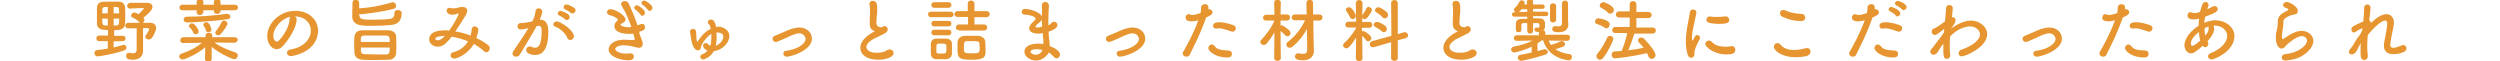
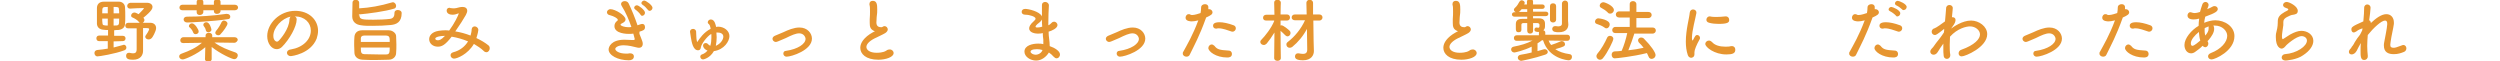
<svg xmlns="http://www.w3.org/2000/svg" version="1.1" id="レイヤー_1" x="0px" y="0px" viewBox="0 0 900 22" style="enable-background:new 0 0 900 22;" xml:space="preserve">
  <style type="text/css">
	.st0{fill:#E69530;}
</style>
  <g>
    <g>
      <path class="st0" d="M40.9,14.9v2.2c1.2-0.3,2.4-0.6,3.4-0.9c0.1,0,0.2-0.1,0.3-0.1c0.5,0,0.9,0.5,0.9,1c0,0.4-0.2,0.8-0.7,1    c-3.4,1.3-9.1,2.2-9.7,2.2c-0.7,0-1.1-0.6-1.1-1.2c0-0.5,0.3-1,1-1.1c1.3-0.1,2.6-0.3,3.8-0.5v-2.7l-3.2,0h0c-0.6,0-0.9-0.5-0.9-1    c0-0.5,0.3-1,1-1l3.2,0v-2c-0.6,0-1.2,0-1.7-0.1c-1.3-0.1-2.2-0.8-2.3-2.1c0-0.8,0-1.8,0-2.8c0-1,0-2,0-2.9c0-1.1,0.6-2.3,2.5-2.3    c0.9,0,1.8,0,2.7,0c0.9,0,1.8,0,2.7,0c1.2,0,2.1,0.8,2.2,1.9c0.1,1.2,0.1,2.3,0.1,3.4c0,1,0,1.9-0.1,2.8c-0.1,1.2-0.9,1.9-2.4,2.1    c-0.4,0-1,0-1.5,0.1v2l3.2,0h0c0.6,0,0.9,0.5,0.9,0.9c0,0.5-0.3,1-1,1L40.9,14.9z M38.8,2.5c-2,0-2,0-2,2.3h2V2.5z M38.8,6.7h-2    c0,0.6,0,1.2,0.1,1.7c0,0.7,0.5,0.8,1.9,0.8V6.7z M42.9,4.9c0-0.6,0-1.1-0.1-1.6c0-0.8-0.4-0.8-1.9-0.8v2.3H42.9z M40.9,6.7v2.5    c2,0,2,0,2-2.5H40.9z M49.2,10.2c-1,0-2.1,0-3.1,0h0c-0.7,0-1-0.5-1-1c0-0.5,0.4-1,1.1-1c1.3,0,2.7,0,4.1,0    c-0.1-0.1-0.1-0.1-0.2-0.2c-0.6-0.8-1.7-1.4-2.4-1.7c-0.4-0.2-0.5-0.4-0.5-0.7c0-0.5,0.5-1.1,1.2-1.1c0.4,0,1.1,0.4,1.5,0.6    c0.5-0.5,1.9-1.9,1.9-2.1c0-0.1,0-0.1-0.2-0.1c-1.4,0-3.2,0.1-4.8,0.2c0,0,0,0,0,0c-0.7,0-1-0.5-1-1c0-0.5,0.4-1,1.1-1.1    c1.4,0,2.9,0,4.4,0c0.5,0,1.1,0,1.6,0c1.3,0,2,0.7,2,1.5c0,0.5-0.2,1.4-3.3,3.9c0,0,0.1,0.1,0.1,0.1C51.9,6.7,52,7,52,7.2    c0,0.4-0.3,0.8-0.6,1c1,0,1.9,0,2.7,0c1.3,0,2.1,0.8,2.1,1.9c0,1.2-1.4,3.5-1.5,3.5c-0.3,0.4-0.8,0.6-1.2,0.6    c-0.6,0-1.2-0.4-1.2-0.9c0-0.2,0-0.4,0.2-0.6c0.2-0.2,1.2-1.8,1.2-2.2c0-0.4-0.4-0.4-2.2-0.4v4.7l0,3.5c0,0,0,0,0,0    c0,1.4-0.8,3.2-3.6,3.2c-1.4,0-2.5-0.2-2.5-1.4c0-0.6,0.3-1.1,1-1.1c0.1,0,0.2,0,0.2,0c0.4,0.1,0.9,0.2,1.3,0.2    c0.8,0,1.3-0.3,1.3-1.5V10.2z" />
      <path class="st0" d="M79.4,3.7v0.2c0,0.7-0.6,1.1-1.3,1.1C77.5,5,77,4.7,77,4V3.7h-3.8v0.6c0,0.7-0.6,1.1-1.3,1.1    c-0.6,0-1.1-0.3-1.1-1V3.7l-5.1,0c-0.8,0-1.1-0.5-1.1-1c0-0.5,0.4-1,1.1-1l5.1,0v-1c0-0.7,0.6-1,1.2-1c0.6,0,1.2,0.3,1.2,1v1H77    v-1c0-0.7,0.6-1,1.2-1c0.6,0,1.2,0.3,1.2,1v1l5.1,0c0.8,0,1.2,0.5,1.2,1c0,0.5-0.4,1-1.2,1L79.4,3.7z M84.3,15.4l-7.1-0.1    c2.5,1.8,4.8,2.6,7.6,3.6c0.5,0.2,0.8,0.6,0.8,1c0,0.7-0.5,1.4-1.3,1.4c-0.7,0-5-1.9-8.1-4.4l0,4.4v0c0,0.6-0.6,0.9-1.2,0.9    c-0.6,0-1.2-0.3-1.2-0.9v0l0.1-4.3c-3,2.6-7.4,4.4-8.1,4.4c-0.8,0-1.3-0.5-1.3-1.1c0-0.4,0.3-0.8,0.9-1c3-1.1,5-2,7.3-3.9    l-6.8,0.1h0c-0.7,0-1-0.5-1-1c0-0.5,0.4-1.1,1.1-1.1h8v-0.5c0-0.8,0.6-1.1,1.2-1.1c0.6,0,1.2,0.3,1.2,1c0,0,0,0,0,0.1v0.5h8.1    c0.7,0,1.1,0.5,1.1,1C85.4,14.8,85.1,15.4,84.3,15.4L84.3,15.4z M67.4,8.1c-0.8,0-1.3-0.5-1.3-1.1c0-0.5,0.4-1,1.2-1    c4.3,0,9.3-0.3,14.1-1c0.1,0,0.2,0,0.3,0c0.8,0,1.2,0.5,1.2,1c0,0.5-0.3,0.9-0.9,0.9C76.9,7.7,68,8.1,67.4,8.1z M70.4,12.3    c-0.4,0-0.7-0.2-0.9-0.7c-0.2-0.6-0.7-1.3-1.2-1.7C68.1,9.8,68,9.6,68,9.4c0-0.5,0.5-1,1.1-1c1.1,0,2.4,2.3,2.4,2.8    C71.6,11.9,71,12.3,70.4,12.3z M75,11.6c-0.4,0-0.8-0.2-0.9-0.7c-0.1-0.6-0.4-1.1-0.8-1.6c-0.1-0.2-0.1-0.3-0.1-0.4    c0-0.5,0.5-0.9,1.1-0.9c1.2,0,1.8,2.3,1.8,2.6C76.2,11.2,75.6,11.6,75,11.6z M78.6,12.7c-0.6,0-1.1-0.4-1.1-0.9    c0-0.2,0.1-0.4,0.3-0.7c0.8-0.9,1.6-2.3,2-3.2c0.2-0.3,0.5-0.5,0.8-0.5c0.6,0,1.3,0.5,1.3,1.1c0,0.7-1.6,2.9-2.5,3.8    C79.2,12.6,78.9,12.7,78.6,12.7z" />
      <path class="st0" d="M111.9,11c0-2.8-2.2-5.1-5.8-5.1c0,0,0,0,0,0c0.4,0.2,0.7,0.5,0.7,1c0,0,0,0.1,0,0.1c0,2.6-2.6,7.2-5.3,9.9    c-0.6,0.6-1.3,0.8-1.9,0.8c-1.8,0-3.4-2-3.4-4.7c0-4.5,4.4-9.1,10.1-9.1c5,0,8.2,3.3,8.2,7.2c0,0.9-0.2,1.9-0.5,2.8    c-2.2,5.5-9,6.3-9.3,6.3c-0.9,0-1.4-0.6-1.4-1.2c0-0.5,0.4-1.1,1.4-1.2C109,17.1,111.9,14.3,111.9,11z M104.6,6    c-3.1,0.6-6.2,3.9-6.2,6.9c0,1.9,1.2,2.1,1.3,2.1c0.2,0,0.3-0.1,0.5-0.2c0.8-0.7,3.9-4.4,4-7.7C104.2,6.6,104.4,6.2,104.6,6z" />
      <path class="st0" d="M129.4,5.5C129.4,5.5,129.4,5.6,129.4,5.5c0,1.5,1,1.6,5,1.6c2.1,0,4.4-0.1,6-0.3c1.4-0.2,1.6-1.2,1.6-2.1    c0-0.8,0.6-1.1,1.2-1.1c0.7,0,1.4,0.4,1.4,1.1c0,3.3-1.9,4.1-3.9,4.3c-1.9,0.2-4.3,0.3-6.6,0.3c-1.6,0-3,0-4.1-0.2    c-1.9-0.2-3.2-1.3-3.2-3.2c0,0,0,0,0,0c0-1.5,0.1-3.6,0.1-4.9c0-0.8,0.6-1.1,1.2-1.1c0.6,0,1.2,0.4,1.2,1.1c0,0,0,0,0,0    c0,0.7,0,1.3,0,2c3.7-0.2,7.7-0.9,11.7-2.1c0.2,0,0.3-0.1,0.4-0.1c0.7,0,1.2,0.7,1.2,1.3c0,0.4-0.2,0.9-0.7,1    c-3.2,1-9.2,1.8-12.7,2.1V5.5z M139.9,21.5c-1.3,0-2.8,0.1-4.4,0.1c-1.8,0-3.6,0-5-0.1c-1.8-0.1-2.8-1.1-2.9-2.4    c0-0.9-0.1-1.9-0.1-2.9c0-1.1,0-2.1,0.1-3c0.1-1.1,0.8-2.3,2.8-2.3c1.1,0,2.6,0,4.1,0c1.8,0,3.8,0,5.4,0c1.5,0,2.7,1.1,2.7,2.1    c0,0.9,0.1,2,0.1,3c0,1.1,0,2.1-0.1,3.1C142.6,20.3,141.6,21.5,139.9,21.5z M129.9,17c0,2,0.1,2.4,1.3,2.5c1.3,0,3.3,0.1,5.1,0.1    c1,0,1.9,0,2.7,0c1.2,0,1.3-0.6,1.3-2.5H129.9z M140.3,15.1c0-1.6,0-2.2-1.3-2.3c-1.3,0-3.2,0-5,0c-1.1,0-2.1,0-2.9,0    c-0.8,0-1.2,0.4-1.2,1c0,0.4,0,0.8,0,1.3H140.3z" />
      <path class="st0" d="M163.5,21.1c-0.8,0-1.3-0.6-1.3-1.2c0-0.5,0.3-0.9,1-1.1c2.4-0.6,4.2-2.1,5.3-3.9c-1.9-0.8-4-1.4-5.9-1.7    c-2.4,3.1-3.6,3.6-5,3.6c-1.8,0-3.1-1.2-3.1-2.7c0-1.2,0.9-2.6,3.4-3c0.7-0.1,1.5-0.2,2.3-0.2c0.5,0,1,0,1.5,0.1    c1.8-2.4,3.4-5.6,3.4-6.1c0-0.1,0-0.1-0.1-0.1c-0.1,0-0.1,0-0.2,0.1c-0.5,0.2-1.2,0.4-1.9,0.4c-1,0-2.1-0.4-2.1-1.5    c0-0.5,0.3-1,1-1c0.1,0,0.2,0,0.3,0.1c0.2,0,0.6,0.1,1,0.1c0.4,0,0.8,0,1.2-0.1c0.7-0.2,1.5-0.4,2.2-0.4c0.8,0,1.7,0.3,1.7,1.4    c0,0.4-0.2,0.9-0.5,1.5c-0.8,1.4-2.3,3.8-3.8,5.9c1.9,0.3,3.7,0.8,5.5,1.5c0.2-0.8,0.4-1.5,0.4-2.3c0.1-0.7,0.6-1,1.1-1    c0.6,0,1.3,0.5,1.3,1.3c0,0.2-0.2,1.4-0.7,2.9c1.7,0.8,3.2,1.7,4.3,2.6c0.4,0.3,0.5,0.7,0.5,1.1c0,0.7-0.5,1.4-1.2,1.4    c-0.3,0-0.6-0.1-0.9-0.4c-1-1-2.3-1.8-3.6-2.6C168.4,19.6,164.5,21.1,163.5,21.1z M156.7,13.9c0,0.3,0.3,0.6,0.9,0.6    c0.4,0,1.1,0,2.6-1.6C156.8,13,156.7,13.8,156.7,13.9z" />
-       <path class="st0" d="M190.3,10.1c-1.1,0.3-2.2,0.5-2.8,0.5c-0.8,0-1.2-0.5-1.2-1.1c0-0.6,0.4-1.2,1.2-1.2c0.4,0,1.5,0,4.1-0.6    c0.7-1.3,1-2,1.2-3.8c0.1-0.6,0.6-0.9,1.1-0.9c0.6,0,1.3,0.4,1.3,1.1c0,0.3-0.1,1.3-0.9,3c0.1,0,0.1,0,0.2,0    c2.8,0,2.9,3.1,2.9,4.2c0,2.2-0.1,8.5-4.7,8.5c-1.4,0-3.3-0.6-3.3-1.8c0-0.7,0.6-1.3,1.3-1.3c0.2,0,0.3,0,0.5,0.1    c0.5,0.2,1,0.4,1.4,0.4c1.6,0,2.4-1.8,2.4-6.1c0-1-0.2-1.8-1-1.8c-0.1,0-0.3,0-0.4,0c-0.1,0-0.2,0.1-0.4,0.1    c-1.9,3.5-4.5,7.6-6.1,10.3c-0.3,0.5-0.8,0.7-1.3,0.7c-0.6,0-1.3-0.4-1.3-1.1c0-0.2,0.1-0.5,0.3-0.9c1.1-1.7,3.7-5.3,5.5-8.4    L190.3,10.1z M204.2,13.6c-0.5-1.4-2.4-3.3-4.3-4c-0.4-0.1-0.7-0.5-0.7-0.8c0-0.5,0.5-1.1,1.2-1.1c1.3,0,6.2,3.1,6.2,5.4    c0,0.8-0.7,1.3-1.3,1.3C204.8,14.4,204.4,14.1,204.2,13.6z M203.5,7c-0.4-0.4-1.6-1.2-2.1-1.4c-0.5-0.2-0.6-0.4-0.6-0.8    c0-0.5,0.5-0.9,1-0.9c0.1,0,3.3,0.9,3.3,2.2c0,0.6-0.5,1.1-1,1.1C203.9,7.2,203.6,7.2,203.5,7z M205.6,4.7    c-0.3-0.3-1.6-1.1-2.1-1.3c-0.5-0.2-0.6-0.5-0.6-0.8c0-0.5,0.4-1,1-1c0.9,0,2.6,1.1,2.9,1.3c0.3,0.2,0.4,0.6,0.4,0.8    c0,0.6-0.5,1.1-1,1.1C206,4.9,205.8,4.8,205.6,4.7z" />
      <path class="st0" d="M230.2,12.2c0.3,0.9,0.7,1.6,0.9,2.3c0.2,0.4,0.3,0.9,0.3,1.3c0,0.6-0.3,1.4-1.4,1.4c-0.3,0-0.7-0.1-1.1-0.2    c-0.7-0.2-2.7-0.7-4.4-0.7c-2.2,0-3,0.9-3,1.3c0,0.7,1.3,1.7,3.9,1.7c0.5,0,0.9,0,1.2-0.1c0.1,0,0.2,0,0.3,0    c0.9,0,1.3,0.5,1.3,1.1c0,1.1-1,1.4-1.8,1.4c-4,0-7.3-1.8-7.3-3.9c0-0.9,0.9-3.5,5.7-3.5c1,0,2,0.1,2.7,0.1c0.2,0,0.3,0,0.5,0    c0.3,0,0.5,0,0.5-0.4c0,0,0-0.1-0.5-1.9c-0.5,0.1-1.1,0.1-1.6,0.1c-0.5,0-5.2,0-5.2-2.8c0-0.7,0.3-1.4,1-1.9    c0.2-0.1,0.2-0.2,0.2-0.4c0-0.5-1.5-1.3-2.7-1.6c-0.8-0.1-1.2-0.6-1.2-1.1c0-0.5,0.5-1.1,1.3-1.1c1.6,0,5.4,2.2,5.4,3.7    c0,0.6-0.5,1-1.1,1.3c-0.5,0.2-0.7,0.4-0.7,0.6c0,0.4,1.4,0.9,2.9,0.9c0.3,0,0.7,0,1-0.1c-0.9-2.6-2-5.2-3.5-7.6    c-0.2-0.3-0.2-0.5-0.2-0.7c0-0.6,0.6-1,1.3-1c0.5,0,1.1,0.2,1.4,0.8c1.2,2.5,2.3,5.2,3.2,7.9c0.4-0.1,0.8-0.3,1.2-0.4    c0.2,0,0.3-0.1,0.5-0.1c0.7,0,1,0.5,1,1.2c0,1-0.7,1.2-2,1.6L230.2,12.2z M230.6,5.3c-0.2-0.4-1.3-1.5-1.8-1.8    c-0.3-0.2-0.5-0.5-0.5-0.7c0-0.5,0.5-0.9,1-0.9c0.6,0,2.9,1.7,2.9,2.7c0,0.6-0.5,1.1-1.1,1.1C231,5.7,230.8,5.6,230.6,5.3z     M233.2,3.5c-0.3-0.4-1.3-1.5-1.8-1.7c-0.3-0.2-0.5-0.5-0.5-0.7c0-0.4,0.5-0.9,1-0.9c0.7,0,3,1.7,3,2.6c0,0.6-0.5,1.1-1,1.1    C233.6,3.9,233.4,3.8,233.2,3.5z" />
      <path class="st0" d="M255.9,12.3c-1.3,0.8-3.4,3.4-3.6,4.8c0,0.1-0.1,1-1,1c-1.8,0-2.3-2.9-2.6-4.7c0-0.1-0.3-1.8-0.3-2    c0-0.6,0.5-1,1.1-1c0.5,0,1,0.3,1.1,0.9c0.1,0.9,0,2.6,0.3,3.6c0,0.1,0.1,0.2,0.1,0.2c0.1,0,0.1-0.1,0.1-0.1    c0.8-1.2,2.3-3.4,4.7-4.6l0-0.3c-0.1-0.5-0.3-1.2-0.6-1.4c-0.3-0.2-0.4-0.4-0.4-0.7c0-0.5,0.5-1,1.1-1c1.5,0,1.8,2.3,1.9,2.7v0    c0.2,0,0.4-0.1,0.7-0.1c2.2,0,4.1,1.5,4.1,3.4c0,1.8-1.9,4.9-5.6,5.4c-1.4,2.5-3.7,3-3.9,3c-0.6,0-1-0.5-1-1    c0-0.3,0.2-0.7,0.6-0.8c0.9-0.3,1.5-0.8,2-1.4c-1.1-0.4-1.6-1.2-1.6-1.8c0-0.5,0.4-0.9,0.9-0.9c0.3,0,0.7,0.1,1,0.5    c0.2,0.2,0.4,0.3,0.7,0.5c0.3-0.9,0.4-1.9,0.4-2.9c0-0.4,0-0.8,0-1.2V12.3z M260.4,13.2c0-1-0.9-1.5-2.1-1.5c-0.1,0-0.3,0-0.4,0    c0,0.5,0.1,1.1,0.1,1.7c0,1-0.1,2-0.3,3.1C259.5,15.7,260.4,14.2,260.4,13.2z" />
      <path class="st0" d="M279.3,15.1c-0.7,0-1.2-0.6-1.2-1.1c0-0.4,0.2-0.8,0.8-1.1c0.8-0.3,2-0.8,3.1-1.3c1.7-0.8,3.8-1.7,5.8-1.7    c2.9,0,4.5,2.1,4.5,4c0,4.2-7.4,6.5-9.1,6.5c-0.8,0-1.2-0.6-1.2-1.1c0-0.5,0.3-1,1-1c4.2-0.6,7-2.5,7-4.3c0-0.6-0.6-2-2.3-2    c-1.2,0-2.8,0.7-4.8,1.7C280.1,14.9,279.7,15.1,279.3,15.1z" />
      <path class="st0" d="M314.4,11c-1.1-0.6-1.3-1.4-1.3-2.8c0-0.4,0-0.8,0-1.3c0.1-1.1,0.1-2,0.1-2.8c0-1.1,0-1.8-0.2-2.4    c0-0.1,0-0.2,0-0.3c0-0.7,0.5-1.1,1.2-1.1c1.5,0,1.6,1.4,1.6,3.1c0,0.7,0,1.6-0.2,2.8c0,0.8-0.1,1.4-0.1,1.9c0,1.5,1,1.7,1.8,1.7    c0.4,0,0.4-0.2,0.7-0.3c0.1,0,0.3-0.1,0.4-0.1c0.7,0,1.2,0.6,1.2,1.2c0,0.4-0.3,0.9-0.9,1.3c-0.8,0.5-2.8,1.4-4,2    c-1.9,1-2.8,2.1-2.8,3c0,1,1.1,2.1,3.7,2.1c0.4,0,2.4,0,3.5-0.8c0.4-0.3,0.8-0.4,1.2-0.4c0.8,0,1.4,0.6,1.4,1.3    c0,1.5-2.9,2.4-5.5,2.4c-4.5,0-6.5-2.1-6.5-4.3c0-1.8,1.4-3.8,4.4-5.5c0.1,0,0.7-0.4,0.9-0.5C314.7,11.2,314.5,11.1,314.4,11z" />
-       <path class="st0" d="M335.2,6.2c-0.7,0-1.1-0.5-1.1-1c0-0.5,0.3-1,1.1-1h7c0.7,0,1.1,0.5,1.1,1c0,0.5-0.4,1-1.1,1H335.2z     M340.6,21.3c-0.5,0-1.2,0-1.9,0c-0.7,0-1.3,0-1.8,0c-1.1-0.1-1.8-0.9-1.8-2c0-0.7,0-1.2,0-1.8s0-1.1,0-1.7c0-0.9,0.6-1.8,1.8-1.9    c0.5,0,1.1,0,1.7,0c0.8,0,1.5,0,2.1,0c1,0,2,0.7,2,1.8c0,0.6,0,1.2,0,1.8c0,0.6,0,1.2,0,1.7C342.7,20.4,341.9,21.2,340.6,21.3z     M336.3,2.8c-0.7,0-1-0.5-1-1s0.3-1,1-1h5.2c0.7,0,1,0.5,1,1s-0.4,1-1,1H336.3z M336.3,9.5c-0.7,0-1-0.5-1-1c0-0.5,0.3-1,1-1h5.2    c0.7,0,1,0.5,1,1c0,0.5-0.3,1-1,1H336.3z M336.3,12.7c-0.7,0-1-0.5-1-1s0.3-1,1-1h5.2c0.7,0,1,0.5,1,1s-0.3,1-1,1H336.3z     M340.7,17.6c0-0.4,0-0.8,0-1.2c-0.1-0.6-0.5-0.7-1.8-0.7c-0.4,0-0.8,0-1.1,0c-0.7,0.1-0.7,0.5-0.7,1.8c0,0.4,0,0.8,0,1.2    c0,0.4,0.1,0.6,1.7,0.6c1.6,0,1.8-0.2,1.8-0.6C340.7,18.4,340.7,18,340.7,17.6z M345.3,10.9c-0.8,0-1.2-0.5-1.2-1    c0-0.5,0.4-1.1,1.2-1.1h3.2V6.1h-3.7c-0.8,0-1.2-0.5-1.2-1c0-0.5,0.4-1.1,1.2-1.1h3.6V1.3c0-0.8,0.6-1.1,1.2-1.1    c0.6,0,1.2,0.4,1.2,1.1l0,2.7h4.3c0.8,0,1.2,0.5,1.2,1.1c0,0.5-0.4,1.1-1.2,1.1h-4.3l0,2.6h3.4c0.8,0,1.2,0.5,1.2,1.1    c0,0.5-0.4,1.1-1.2,1.1H345.3z M349.9,21.5c-4.8,0-5.2-0.5-5.2-4.2c0-0.7,0-1.4,0-2c0.1-1.4,1-2.3,2.6-2.4c0.8,0,1.6,0,2.4,0    c0.8,0,1.6,0,2.4,0c1.4,0.1,2.6,0.9,2.6,2.3c0,0.8,0.1,1.6,0.1,2.4C354.9,20.5,354.6,21.5,349.9,21.5z M352.6,15.8    c0-1-0.7-1-2.6-1c-0.7,0-1.3,0-1.9,0c-1,0-1.1,0.6-1.1,2.4c0,1.9,0,2,3,2c2.7,0,2.7-0.2,2.7-2.2C352.6,16.7,352.6,16.3,352.6,15.8    z" />
      <path class="st0" d="M373,21.8c-2.1,0-4.2-1.4-4.2-3.2c0-2.3,3-2.9,4.9-2.9c0.6,0,1.2,0,1.9,0.2c0-0.1,0-0.3,0-0.4    c0-0.4,0-0.8,0-1.2c-0.1-0.8-0.2-1.6-0.2-2.4c-0.7,0.2-1.3,0.2-1.9,0.2c-0.5,0-3-0.2-3-1.9c0-0.5,0.2-1.3,1.8-2.7    c0.3-0.3,0.5-0.5,0.5-0.8c0-0.7-2.1-1.4-3.7-1.4c-0.9,0-1.3-0.5-1.3-1c0-0.6,0.4-1.1,1.3-1.1c1.1,0,5.2,0.9,6,2.7    c0-0.4,0-0.8,0-1.2c0-1,0-2,0-2.8c0-0.9,0.6-1.2,1.2-1.2c0.6,0,1.3,0.5,1.3,1.2c0,0,0,0,0,0.1c-0.1,1.7-0.2,4-0.2,6.4    c0,0.2,0,0.4,0,0.7c0.5-0.2,0.8-0.5,1.2-0.9c0.3-0.3,0.6-0.4,0.9-0.4c0.6,0,1.2,0.6,1.2,1.2c0,1.2-2.1,2.1-3.2,2.4    c0,1,0.1,1.8,0.2,2.6c0.1,0.7,0.2,1.7,0.2,2.6c1.8,0.6,3.7,1.8,3.7,3c0,0.8-0.6,1.4-1.2,1.4c-0.4,0-0.7-0.2-1.1-0.6    c-0.5-0.6-1-1-1.7-1.5C376.7,20.4,375,21.8,373,21.8z M373.3,17.7c-1.8,0-2.3,0.5-2.3,0.9c0,0.6,1,1.1,1.8,1.1    c1.1,0,2.2-0.7,2.5-1.7C374.6,17.8,373.9,17.7,373.3,17.7z M375.1,7c-0.2,0.4-0.4,0.7-0.8,1c-1.5,1.1-1.5,1.5-1.5,1.6    c0,0.3,0.4,0.3,0.7,0.3c0.5,0,1.1-0.1,1.7-0.3C375.1,8.8,375.1,7.9,375.1,7z" />
      <path class="st0" d="M399.3,15.1c-0.7,0-1.2-0.6-1.2-1.1c0-0.4,0.2-0.8,0.8-1.1c0.8-0.3,2-0.8,3.1-1.3c1.7-0.8,3.8-1.7,5.8-1.7    c2.9,0,4.5,2.1,4.5,4c0,4.2-7.4,6.5-9.1,6.5c-0.8,0-1.2-0.6-1.2-1.1c0-0.5,0.3-1,1-1c4.2-0.6,7-2.5,7-4.3c0-0.6-0.6-2-2.3-2    c-1.2,0-2.8,0.7-4.8,1.7C400.1,14.9,399.7,15.1,399.3,15.1z" />
      <path class="st0" d="M434.1,6.6c-2.3,6.4-4.1,9.6-5.8,13.1c-0.2,0.5-0.7,0.7-1.2,0.7c-0.6,0-1.3-0.4-1.3-1.1c0-0.2,0-0.5,0.2-0.7    c1.3-2.4,3.4-5.9,5.4-11.3l-0.3,0.1c-0.8,0.2-1.5,0.3-2.1,0.3c-0.2,0-2.2,0-2.2-1.3c0-0.6,0.4-1.3,1.1-1.3c0.2,0,0.5,0,0.7,0.2    c0.2,0.1,0.4,0.1,0.7,0.1c0.8,0,2.3-0.5,2.9-0.7c0.1-0.6,0.2-1.2,0.2-2c0-0.8,0.7-1.2,1.4-1.2c0.6,0,1.1,0.3,1.2,0.9    c0,0.1,0,0.3,0,0.4c0,0.1,0,0.3,0,0.5c0.1,0,0.2,0,0.3,0c0.7,0,1.2,0.6,1.2,1.1c0,0.7-0.5,1.1-2.3,1.9L434.1,6.6z M441.8,20.7    c-4.1,0-6.8-2.2-6.8-3.4c0-0.7,0.6-1.3,1.2-1.3c0.3,0,0.7,0.2,1,0.5c1,1.3,1.8,1.5,5,1.7c0.9,0,1.3,0.6,1.3,1.2    C443.5,20.7,442.2,20.7,441.8,20.7z M443.2,11.3c-1.2-0.4-3-1.1-4.4-1.1c-0.3,0-0.6,0-0.8,0.1c-0.1,0-0.2,0-0.3,0    c-0.6,0-1-0.5-1-1c0-0.4,0.1-1.3,2.3-1.3c1.4,0,3.2,0.4,5.1,1.1c0.6,0.2,0.8,0.7,0.8,1.1c0,0.6-0.5,1.2-1.2,1.2    C443.6,11.4,443.4,11.4,443.2,11.3z" />
      <path class="st0" d="M461.1,20.9c0,0.7-0.6,1-1.2,1c-0.6,0-1.2-0.3-1.2-1v0l0.1-9.2c-0.9,1.5-1.9,2.9-2.8,4    c-0.3,0.3-0.7,0.5-1,0.5c-0.7,0-1.3-0.5-1.3-1.1c0-0.3,0.1-0.5,0.4-0.8c1.3-1.3,3.6-4.2,4.6-6.7V7.4l-2.9,0h0    c-0.8,0-1.1-0.5-1.1-1c0-0.6,0.4-1.1,1.2-1.1l2.9,0L458.7,1v0c0-0.8,0.6-1.1,1.2-1.1c0.6,0,1.2,0.4,1.2,1.1v0c0,0-0.1,2-0.1,4.2    l2.3,0c0.7,0,1.1,0.5,1.1,1.1s-0.4,1.1-1.1,1.1h0l-2.3,0v1.8c0.1,0,0.2-0.1,0.3-0.1c0.7,0,2.5,1.5,3,2c0.2,0.2,0.3,0.5,0.3,0.8    c0,0.6-0.5,1.2-1.1,1.2c-0.2,0-0.5-0.1-0.8-0.4c-0.5-0.5-1.2-1.2-1.7-1.6C461,14.9,461.1,20.9,461.1,20.9L461.1,20.9z M470.5,10.4    c-1.3,2.5-3.2,4.8-5.3,6.5c-0.3,0.2-0.6,0.3-0.9,0.3c-0.7,0-1.2-0.5-1.2-1.2c0-0.3,0.1-0.6,0.5-0.9c2.5-1.9,4.8-4.7,6.2-7.8    l-3.6,0c-0.8,0-1.2-0.5-1.2-1c0-0.6,0.4-1.1,1.2-1.1l4.2,0l-0.1-4.1v0c0-0.8,0.6-1.2,1.2-1.2c0.6,0,1.2,0.4,1.2,1.2l0,4.1l2.2,0    c0.8,0,1.2,0.5,1.2,1.1c0,0.5-0.4,1.1-1.2,1.1l-2.1,0l0.1,7.4l0.1,3.5c0,0,0,0.1,0,0.1c0,1.4-0.9,3.3-3.9,3.3    c-2.5,0-2.9-0.7-2.9-1.4c0-0.6,0.4-1.1,1-1.1c0.1,0,0.2,0,0.3,0c0.6,0.1,1.1,0.2,1.6,0.2c0.9,0,1.5-0.4,1.5-1.5L470.5,10.4z" />
-       <path class="st0" d="M490.5,21c0,0.7-0.6,1-1.2,1c-0.6,0-1.2-0.3-1.2-1v0l0.1-7.5c-2.3,3.7-3.1,3.9-3.5,3.9    c-0.6,0-1.2-0.5-1.2-1.1c0-0.3,0.1-0.5,0.4-0.8c1.3-1.1,3.1-3.3,4.3-5.4V9.9l-2.8,0h0c-0.8,0-1.1-0.5-1.1-1c0-0.5,0.4-1.1,1.1-1.1    h2.8l-0.1-6.7v0c0-0.7,0.6-1.1,1.2-1.1c0.6,0,1.2,0.4,1.2,1.1v0c0,0,0,2.1-0.1,4.5c0-0.1,0.1-0.1,0.1-0.2c0.4-0.6,1.1-1.6,1.4-2.4    c0.2-0.4,0.5-0.5,0.8-0.5c0.5,0,1.2,0.5,1.2,1.1c0,0.5-1,2-1.8,2.9c-0.2,0.2-0.5,0.4-0.8,0.4c-0.4,0-0.8-0.2-0.9-0.6l0,1.6h2.6    c0.7,0,1,0.5,1,1c0,0.5-0.3,1.1-1,1.1h0l-2.7,0v1.3c0.2-0.1,0.3-0.1,0.5-0.1c0.6,0,2.9,1.6,2.9,2.5c0,0.7-0.6,1.2-1.1,1.2    c-0.3,0-0.6-0.1-0.8-0.4c-0.4-0.6-1-1.2-1.4-1.6C490.4,16.5,490.5,21,490.5,21L490.5,21z M486,6.2c-0.4-0.9-1.1-1.9-1.3-2.2    c-0.2-0.2-0.2-0.4-0.2-0.5c0-0.5,0.6-0.9,1.2-0.9c1.1,0,2.4,2.5,2.4,3.1c0,0.7-0.6,1.2-1.1,1.2C486.5,6.8,486.1,6.6,486,6.2z     M500.8,15.2l-6.3,1.8c-0.2,0-0.3,0-0.4,0c-0.6,0-1-0.5-1-1.1c0-0.4,0.3-0.9,0.9-1.1l6.9-1.9l-0.1-11.8c0-0.7,0.6-1.1,1.2-1.1    c0.6,0,1.2,0.4,1.2,1.1l0,11.2l2.3-0.7c0.1,0,0.2,0,0.3,0c0.6,0,1.1,0.6,1.1,1.1c0,0.4-0.2,0.8-0.8,1l-2.9,0.8l0,6.4    c0,0.7-0.6,1-1.2,1s-1.2-0.3-1.2-1L500.8,15.2z M497.5,11.3c-0.8-0.7-1.8-1.3-2.4-1.6c-0.4-0.2-0.6-0.5-0.6-0.8c0-0.5,0.5-1,1.2-1    c1,0,2.7,1.1,3.1,1.5c0.3,0.3,0.5,0.7,0.5,1c0,0.6-0.5,1.2-1.1,1.2C498,11.6,497.7,11.5,497.5,11.3z M497.7,6.2    c-0.7-0.8-1.7-1.5-2.3-1.8c-0.3-0.2-0.4-0.4-0.4-0.7c0-0.5,0.5-1.1,1.2-1.1c0.8,0,2.7,1.4,3.1,1.8c0.3,0.3,0.4,0.6,0.4,1    c0,0.6-0.5,1.2-1.1,1.2C498.2,6.6,497.9,6.5,497.7,6.2z" />
      <path class="st0" d="M524.3,11c-1.1-0.6-1.3-1.4-1.3-2.8c0-0.4,0-0.8,0-1.3c0.1-1.1,0.1-2,0.1-2.8c0-1.1,0-1.8-0.2-2.4    c0-0.1,0-0.2,0-0.3c0-0.7,0.5-1.1,1.2-1.1c1.5,0,1.6,1.4,1.6,3.1c0,0.7,0,1.6-0.2,2.8c0,0.8-0.1,1.4-0.1,1.9c0,1.5,1,1.7,1.8,1.7    c0.4,0,0.4-0.2,0.7-0.3c0.1,0,0.3-0.1,0.4-0.1c0.7,0,1.2,0.6,1.2,1.2c0,0.4-0.3,0.9-0.9,1.3c-0.8,0.5-2.8,1.4-4,2    c-1.9,1-2.8,2.1-2.8,3c0,1,1.1,2.1,3.7,2.1c0.4,0,2.4,0,3.5-0.8c0.4-0.3,0.8-0.4,1.2-0.4c0.8,0,1.4,0.6,1.4,1.3    c0,1.5-2.9,2.4-5.5,2.4c-4.5,0-6.5-2.1-6.5-4.3c0-1.8,1.4-3.8,4.4-5.5c0.1,0,0.7-0.4,0.9-0.5C524.7,11.2,524.5,11.1,524.3,11z" />
      <path class="st0" d="M564.2,14.7l-6.7-0.1c0.2,0.6,0.5,1.1,0.9,1.6c1-0.3,2.5-0.9,3.4-1.3c0.1-0.1,0.3-0.1,0.5-0.1    c0.6,0,1.1,0.5,1.1,1.1c0,0.7-0.3,0.9-3.5,1.8c1.3,0.9,3,1.5,5.2,1.8c0.6,0.1,0.8,0.5,0.8,1c0,0.6-0.4,1.2-1.2,1.2    c-0.1,0-7.1-0.4-9.2-7.2h-0.4c-0.5,0.4-1.1,0.8-1.6,1.1v2.8c0.8-0.2,1.5-0.4,2.1-0.6c0.2,0,0.3-0.1,0.5-0.1c0.6,0,1.1,0.5,1.1,1    c0,0.4-0.3,0.8-1,1c-3.8,1.3-8.4,2.2-8.5,2.2c-0.8,0-1.3-0.6-1.3-1.1c0-0.5,0.3-1,1.1-1.1c1.3-0.2,2.7-0.5,3.9-0.8v-2.1    c-2.8,1.4-6,2.1-6.2,2.1c-0.7,0-1.2-0.5-1.2-1.1c0-0.4,0.3-0.9,0.9-1c2.6-0.5,4.7-1.1,6.8-2.2l0.1,0l-5.8,0.1h0c-0.7,0-1-0.5-1-1    c0-0.5,0.3-1,1-1l8,0v-0.8c0-0.2,0-0.3,0.1-0.4c-0.8,0-1.7,0-1.7-0.8c0-0.4,0.2-0.8,0.7-0.8c0,0,0.1,0,0.1,0    c0.2,0,0.4,0.1,0.5,0.1c0.2,0,0.5-0.1,0.5-0.5v0c0,0,0-0.4,0-0.6c0-0.3-0.3-0.6-0.8-0.6c-0.5,0-1,0-1.5,0v2.8c0,0.7-0.5,1-1.1,1    c-0.5,0-1-0.3-1-1V8.3c-0.4,0-0.8,0-1.3,0c-0.5,0-0.8,0.2-0.8,0.6c0,0.5,0,1.2,0,1.9c0,0.6-0.5,0.8-1,0.8c-1,0-1-0.7-1-1.5    c0-0.5,0-1,0-1.4c0-1.3,0.7-1.9,2.3-1.9c0.5,0,1.2,0,1.8,0V6h-4.6c-0.6,0-0.9-0.4-0.9-0.8c0-0.4,0.3-0.8,0.9-0.8h0.5    c-0.4-0.2-0.7-0.5-0.7-0.9c0-0.2,0.1-0.4,0.3-0.6c0.9-0.8,1.2-1.4,1.7-2.3c0.2-0.3,0.5-0.5,0.8-0.5c0.5,0,1.1,0.4,1.1,0.9    c0,0.1,0,0.2-0.1,0.3c0,0.1-0.1,0.2-0.1,0.3l1,0v-1c0-0.6,0.5-1,1.1-1c0.5,0,1.1,0.3,1.1,1v1h3.3c0.6,0,0.9,0.4,0.9,0.8    c0,0.4-0.3,0.8-0.9,0.8h-3.3v1h4.6c0.6,0,0.9,0.4,0.9,0.8c0,0.4-0.3,0.8-0.9,0.8h-4.6v0.8c0.8,0,1.5,0,2.1,0    c1.5,0,2.2,0.7,2.2,1.9c0,0.3,0,0.6,0,0.9c0,0,0,0.1,0,0.1c0,0.6-0.2,1.1-0.6,1.4c0.4,0.1,0.7,0.4,0.7,0.8l0,0.8l7.9,0    c0.7,0,1,0.5,1,1C565.2,14.2,564.9,14.7,564.2,14.7L564.2,14.7z M549.8,4.3v-1h-2c-0.5,0.6-0.8,0.9-1.1,1H549.8z M558,2.2    c0-0.7,0.5-1,1.1-1c0.6,0,1.1,0.3,1.1,1v4.9c0,0.6-0.5,1-1.1,1c-0.5,0-1.1-0.3-1.1-1V2.2z M564.6,8.8    C564.6,8.9,564.6,8.9,564.6,8.8c0,1.4-0.8,2.8-3.4,2.8c-0.9,0-2.4,0-2.4-1.2c0-0.5,0.4-1,1-1c0.1,0,0.2,0,0.3,0    c0.2,0,0.5,0.1,0.8,0.1c0.7,0,1.4-0.2,1.4-1V1.3c0-0.7,0.6-1.1,1.1-1.1c0.6,0,1.1,0.4,1.1,1.1v6.2L564.6,8.8z" />
      <path class="st0" d="M577.6,9.9c-1-0.7-1.7-0.9-2.8-1.3c-0.4-0.1-0.6-0.5-0.6-0.8c0-0.6,0.5-1.2,1.2-1.2c0.4,0,4.1,0.5,4.1,2.2    c0,0.7-0.5,1.4-1.2,1.4C578,10.2,577.8,10.1,577.6,9.9z M576,21.5c-0.7,0-1.3-0.6-1.3-1.3c0-0.2,0.1-0.5,0.3-0.8    c1.5-1.7,2.8-4.1,3.6-5.9c0.2-0.4,0.6-0.6,1-0.6c0.6,0,1.2,0.4,1.2,1.1c0,0.7-2.1,5-3.7,6.9C576.8,21.3,576.4,21.5,576,21.5z     M578.8,4.5c-0.8-0.8-1.5-1.2-2.4-1.7c-0.4-0.2-0.5-0.5-0.5-0.8c0-0.6,0.6-1.2,1.3-1.2c0.6,0,3.8,1.3,3.8,2.8    c0,0.7-0.6,1.3-1.3,1.3C579.3,4.9,579,4.8,578.8,4.5z M588.4,12c-0.5,1.7-1.4,4.1-2.2,6.1c1.9-0.2,3.8-0.5,5.5-0.9    c-0.5-0.7-1.1-1.3-1.7-1.9c-0.2-0.3-0.3-0.5-0.3-0.8c0-0.5,0.5-1,1.1-1c0.3,0,0.7,0.1,1,0.4c2.6,2.6,4.2,5,4.2,5.9    c0,0.8-0.7,1.4-1.4,1.4c-0.4,0-0.9-0.2-1.1-0.8c-0.2-0.5-0.4-0.9-0.6-1.3c-5.2,1.3-11,1.9-11.6,1.9c-0.7,0-1.1-0.6-1.1-1.3    c0-0.6,0.3-1.1,1-1.2c0.9,0,1.8-0.1,2.6-0.2c0.8-1.8,1.6-4.4,2-6.4h-4.3c-0.7,0-1.1-0.5-1.1-1.1c0-0.5,0.4-1.1,1.1-1.1l5.2,0    l0-3.4l-3.8,0c-0.8,0-1.2-0.5-1.2-1.1c0-0.5,0.4-1.1,1.2-1.1l3.8,0V1.5c0-0.8,0.6-1.1,1.2-1.1s1.2,0.4,1.2,1.1v2.8l4.3,0    c0.8,0,1.2,0.5,1.2,1.1c0,0.5-0.4,1.1-1.2,1.1l-4.3,0v3.4l5.8,0c0.8,0,1.2,0.5,1.2,1.1c0,0.5-0.4,1.1-1.2,1.1H588.4z" />
      <path class="st0" d="M607.6,19.8c-0.5-1.5-0.7-3.1-0.7-4.8c0-4.4,1.3-8.7,1.4-10.4c0.1-0.8,0.6-1.2,1.2-1.2c0.6,0,1.2,0.4,1.2,1.1    c0,0,0,0.1,0,0.2c-0.3,1.8-1.6,6.4-1.6,8.9c0,0.9,0.2,1,0.2,1c0,0,0.1-0.1,0.2-0.2c0.8-1.5,0.9-1.8,1.5-1.8c0.5,0,1,0.5,1,1    c0,0.2,0,0.3-0.1,0.5c-1.2,2.1-1.9,3.9-1.9,4.7c0,0.2,0,0.4,0,0.7c0,1.2-1,1.3-1.2,1.3C608.4,20.8,607.8,20.5,607.6,19.8z     M621.5,19.6c-4.3,0-7.6-2.6-7.6-3.8c0-0.6,0.6-1.2,1.3-1.2c0.4,0,0.8,0.2,1.1,0.5c1,1.2,2.8,1.7,4.8,1.7c0.7,0,1.4,0,2.1-0.2    c0.1,0,0.2,0,0.3,0c0.8,0,1.2,0.6,1.2,1.2C624.8,19.2,623.7,19.6,621.5,19.6z M618.7,8.6c-1.1,0-2.3-0.1-3.4-0.4    c-0.8-0.2-1-0.7-1-1.1c0-0.6,0.5-1.2,1.1-1.2c0.1,0,0.2,0,0.2,0c0.8,0.2,1.6,0.2,2.4,0.2c1.1,0,2.1-0.1,3.1-0.2c0.1,0,0.1,0,0.2,0    c0.8,0,1.2,0.6,1.2,1.2C622.6,8.1,621.9,8.6,618.7,8.6z" />
-       <path class="st0" d="M646.5,20.6c-5.2,0-7.9-2.4-7.9-3.8c0-0.7,0.6-1.3,1.3-1.3c0.4,0,0.8,0.2,1.1,0.6c1.2,1.4,3,1.9,4.7,1.9    c1.5,0,3.1-0.3,4.2-0.6c0.2,0,0.4-0.1,0.6-0.1c0.9,0,1.3,0.6,1.3,1.3c0,0.6-0.5,1.3-1.4,1.6C649.3,20.4,647.9,20.6,646.5,20.6z     M648.4,7.6c-3.4,0-6.1-1.3-6.8-1.6c-0.6-0.3-0.8-0.8-0.8-1.3c0-0.6,0.4-1.1,1.1-1.1c0.2,0,0.5,0,0.7,0.1c1.8,0.8,3.3,1.2,6,1.3    c0.8,0,1.3,0.7,1.3,1.3C649.9,7,649.4,7.6,648.4,7.6z" />
      <path class="st0" d="M674,6.6c-2.3,6.4-4.1,9.6-5.8,13.1c-0.2,0.5-0.7,0.7-1.2,0.7c-0.6,0-1.3-0.4-1.3-1.1c0-0.2,0-0.5,0.2-0.7    c1.3-2.4,3.4-5.9,5.4-11.3l-0.3,0.1c-0.8,0.2-1.5,0.3-2.1,0.3c-0.2,0-2.2,0-2.2-1.3c0-0.6,0.4-1.3,1.1-1.3c0.2,0,0.5,0,0.7,0.2    c0.2,0.1,0.4,0.1,0.7,0.1c0.8,0,2.3-0.5,2.9-0.7c0.1-0.6,0.2-1.2,0.2-2c0-0.8,0.7-1.2,1.4-1.2c0.6,0,1.1,0.3,1.2,0.9    c0,0.1,0,0.3,0,0.4c0,0.1,0,0.3,0,0.5c0.1,0,0.2,0,0.3,0c0.7,0,1.2,0.6,1.2,1.1c0,0.7-0.5,1.1-2.3,1.9L674,6.6z M681.6,20.7    c-4.1,0-6.8-2.2-6.8-3.4c0-0.7,0.6-1.3,1.2-1.3c0.3,0,0.7,0.2,1,0.5c1,1.3,1.8,1.5,5,1.7c0.9,0,1.3,0.6,1.3,1.2    C683.3,20.7,682,20.7,681.6,20.7z M683.1,11.3c-1.2-0.4-3-1.1-4.4-1.1c-0.3,0-0.6,0-0.8,0.1c-0.1,0-0.2,0-0.3,0c-0.6,0-1-0.5-1-1    c0-0.4,0.1-1.3,2.3-1.3c1.4,0,3.2,0.4,5.1,1.1c0.6,0.2,0.8,0.7,0.8,1.1c0,0.6-0.5,1.2-1.2,1.2C683.4,11.4,683.3,11.4,683.1,11.3z     M682.5,5.6c-0.3-0.4-1.5-1.3-2-1.5c-0.4-0.2-0.6-0.4-0.6-0.7c0-0.5,0.5-0.9,1-0.9c0.4,0,3.2,1.1,3.2,2.3c0,0.6-0.5,1.1-1,1.1    C682.9,6,682.7,5.9,682.5,5.6z M684.8,3.4c-0.4-0.4-1.5-1.2-2-1.4c-0.5-0.2-0.6-0.5-0.6-0.8c0-0.5,0.5-0.9,1-0.9    c0.5,0,3.2,1.1,3.2,2.2c0,0.6-0.5,1.1-1,1.1C685.2,3.7,684.9,3.6,684.8,3.4z" />
      <path class="st0" d="M702.4,10.3c0.8-0.6,4-2.9,7.2-2.9c2.8,0,5.8,2.1,5.8,4.9c0,4.7-7.9,8-9.2,8c-0.7,0-1.1-0.5-1.1-1.1    c0-0.5,0.3-1.1,1-1.3c4.8-1.7,6.7-3.9,6.7-5.5c0-1.5-1.6-2.9-3.6-2.9c-1.3,0-4.5,0.7-7.2,3.7c0,1-0.1,2-0.1,2.9    c0,1.3,0,2.6,0.2,3.6c0,0.1,0,0.2,0,0.2c0,0.8-0.6,1.3-1.2,1.3c-0.6,0-1.2-0.4-1.2-1.4c-0.1-0.6-0.1-1.4-0.1-2.1c0-0.6,0-1.3,0-2    c-0.7,0.9-1.3,1.9-2,3c-0.4,0.7-1,1-1.5,1c-0.7,0-1.2-0.5-1.2-1.1c0-0.5,0.3-0.9,1-1.6c0.7-1,1.5-2.1,2.5-3.3    c0.5-0.6,0.9-1.3,1.4-2l0.1-0.8l0-0.5c-2.6,2.1-3,2.2-3.3,2.2c-0.8,0-1.2-0.6-1.2-1.2c0-0.5,0.4-1.1,1-1.2    c0.5-0.1,2.9-1.8,3.8-2.5c0.2-1.9,0.3-3.6,0.4-4.7c0-0.8,0.6-1.2,1.2-1.2c0.6,0,1.2,0.4,1.2,1.1c0,0-0.1,1.5-0.3,3.3    c0.1,0,0.2,0,0.2,0c0.6,0,1.1,0.3,1.1,1c0,0.3-0.1,0.8-0.5,1.5L702.4,10.3z" />
      <path class="st0" d="M729.3,15.1c-0.7,0-1.2-0.6-1.2-1.1c0-0.4,0.2-0.8,0.8-1.1c0.8-0.3,2-0.8,3.1-1.3c1.7-0.8,3.8-1.7,5.8-1.7    c2.9,0,4.5,2.1,4.5,4c0,4.2-7.4,6.5-9.1,6.5c-0.8,0-1.2-0.6-1.2-1.1c0-0.5,0.3-1,1-1c4.2-0.6,7-2.5,7-4.3c0-0.6-0.6-2-2.3-2    c-1.2,0-2.8,0.7-4.8,1.7C730.1,14.9,729.7,15.1,729.3,15.1z" />
      <path class="st0" d="M764.1,6.6c-2.3,6.4-4.1,9.6-5.8,13.1c-0.2,0.5-0.7,0.7-1.2,0.7c-0.6,0-1.3-0.4-1.3-1.1c0-0.2,0-0.5,0.2-0.7    c1.3-2.4,3.4-5.9,5.4-11.3l-0.3,0.1c-0.8,0.2-1.5,0.3-2.1,0.3c-0.2,0-2.2,0-2.2-1.3c0-0.6,0.4-1.3,1.1-1.3c0.2,0,0.5,0,0.7,0.2    c0.2,0.1,0.4,0.1,0.7,0.1c0.8,0,2.3-0.5,2.9-0.7c0.1-0.6,0.2-1.2,0.2-2c0-0.8,0.7-1.2,1.4-1.2c0.6,0,1.1,0.3,1.2,0.9    c0,0.1,0,0.3,0,0.4c0,0.1,0,0.3,0,0.5c0.1,0,0.2,0,0.3,0c0.7,0,1.2,0.6,1.2,1.1c0,0.7-0.5,1.1-2.3,1.9L764.1,6.6z M771.8,20.7    c-4.1,0-6.8-2.2-6.8-3.4c0-0.7,0.6-1.3,1.2-1.3c0.3,0,0.7,0.2,1,0.5c1,1.3,1.8,1.5,5,1.7c0.9,0,1.3,0.6,1.3,1.2    C773.5,20.7,772.2,20.7,771.8,20.7z M773.2,11.3c-1.2-0.4-3-1.1-4.4-1.1c-0.3,0-0.6,0-0.8,0.1c-0.1,0-0.2,0-0.3,0    c-0.6,0-1-0.5-1-1c0-0.4,0.1-1.3,2.3-1.3c1.4,0,3.2,0.4,5.1,1.1c0.6,0.2,0.8,0.7,0.8,1.1c0,0.6-0.5,1.2-1.2,1.2    C773.6,11.4,773.4,11.4,773.2,11.3z" />
      <path class="st0" d="M790.5,18.5c-0.6,0.5-1.2,0.7-1.7,0.7c-1.4,0-2.4-1.3-2.4-3c0-2.4,2.5-5.4,5.1-6.9c0-0.9,0.1-1.7,0.2-2.6    c-0.7,0.2-1.4,0.3-2,0.3c-1.8,0-2.2-0.8-2.2-1.4c0-0.6,0.4-1.2,1-1.2c0.1,0,0.3,0,0.5,0.1c0.3,0.1,0.7,0.2,1,0.2    c0.8,0,1.7-0.3,2-0.4c0.2-0.9,0.5-1.6,0.8-2.6c0.2-0.7,0.7-1,1.2-1c0.6,0,1.1,0.5,1.1,1.1c0,0.2-0.1,0.5-0.5,1.5    c0.7-0.3,1.4-0.6,1.9-0.9c0.3-0.2,0.5-0.2,0.8-0.2c0.6,0,1.1,0.5,1.1,1c0,0.8-0.6,1.4-4.5,2.8c-0.2,0.7-0.3,1.4-0.4,2.2    c1.3-0.5,2.6-0.9,4-0.9c3.4,0,6.9,2.2,6.9,5.7c0,5.4-7.1,8.4-8.2,8.4c-0.8,0-1.3-0.5-1.3-1.1c0-0.5,0.3-0.9,1-1.2    c3.7-1.4,5.9-4,5.9-6.2c0-1.8-1.8-3.7-4.5-3.7c-0.1,0-0.3,0-0.5,0c0.1,0.1,0.3,0.5,0.3,1.2c0,1.3-0.9,2.7-2,4    c-0.1,0.1-0.3,0.3-0.4,0.4c0.2,0.3,0.3,0.6,0.3,0.9c0,0.7-0.5,1.3-1.1,1.3c-0.3,0-0.7-0.2-1-0.5C792.2,17.3,791.3,17.9,790.5,18.5    z M791.6,11.5c-1.5,1.2-2.9,2.8-2.9,4.1c0,0.7,0.3,0.9,0.6,0.9c0.1,0,0.6,0,2.8-1.9C791.8,13.7,791.7,12.6,791.6,11.5z     M793.9,12.8c0.8-0.9,1.2-1.7,1.2-2.4c0-0.1,0-0.3,0-0.4c0-0.2,0-0.3,0-0.5c-0.5,0.2-1,0.4-1.4,0.6    C793.6,11.2,793.7,12.1,793.9,12.8L793.9,12.8z" />
      <path class="st0" d="M822.8,21.8c-0.9,0-1.4-0.5-1.4-1.1c0-0.5,0.4-1.1,1.1-1.2c4.4-0.3,8-2.9,8-4.9c0-1-1-1.6-1.9-1.6    c-1.9,0-5.5,3.1-5.8,3.6c-0.5,0.6-1,0.9-1.4,0.9c-0.5,0-2.1-0.5-2.1-4.1c0-1.1,0-1.2,0.5-3.2c0.1-0.6,0.2-1.3,0.2-2.1    c0,0,0-0.1,0-0.2c0-0.1,0-0.1,0-0.2c0-1.6,0.8-2.4,2.5-3.4c0.6-0.3,1.3-0.6,1.3-0.9c0-0.2-0.3-0.4-1-0.6c-0.6-0.2-0.9-0.6-0.9-1    c0-0.6,0.6-1.1,1.3-1.1c0.9,0,4,1.5,4,3.2c0,1.2-0.9,1.3-2.2,1.5c-0.4,0.1-0.8,0.3-1.2,0.5c-1.6,0.7-1.8,1.4-1.8,2.1    c0,0.1,0,0.3,0,0.4c0,0.1,0,0.2,0,0.3c0,0.3,0,0.6-0.1,1c-0.4,2.8-0.4,2.9-0.4,3.3c0,0.1,0,1.1,0.3,1.1c0,0,0.1,0,0.2-0.1    c0.5-0.3,1.5-1,2.5-1.6c1.5-0.8,2.8-1.3,4-1.3c2.2,0,4.3,1.4,4.3,3.6c0,1.6-1.1,3.5-3.7,5.2C826.9,21.5,823,21.8,822.8,21.8z" />
      <path class="st0" d="M846.6,16.9c0,0,0.2-0.2,0.4-0.5c0.3-0.4,0.5-0.8,0.7-1.2c0.5-0.9,1.2-1.8,1.9-2.7c0.3-0.6,0.6-1.1,0.8-1.6    l0.1-0.7c-0.6,0.2-1.5,0.5-2.2,1.1c-0.4,0.2-0.7,0.4-0.9,0.4c-0.6,0-0.9-0.5-0.9-1.1c0-0.8,0.2-1.1,4.3-2.9c0.2-2,0.3-3.8,0.3-4.9    c0-0.8,0.6-1.2,1.1-1.2c0.6,0,1.2,0.4,1.2,1.2c0,0.7-0.3,3.2-0.5,4.5c0.4,0.2,0.6,0.5,0.6,1c1.8-1.7,3.8-3.2,5.6-3.2    c1.6,0,2.7,1.2,2.7,3c0,0.2,0,0.3,0,0.5c-0.2,1.6-0.9,4.3-1.2,6.6c0,0.3-0.1,0.6-0.1,0.9c0,0.8,0.3,1.1,1.2,1.1    c0.5,0,1-0.1,2.8-0.8c0.2-0.1,0.5-0.2,0.7-0.2c0.7,0,1.1,0.6,1.1,1.2c0,0.5-0.3,1.1-0.9,1.3c-1,0.4-2.1,0.8-3.6,0.8    c-1.9,0-3.6-0.6-3.6-3.1c0-0.4,0-0.7,0.1-1.1c0.4-2.3,1-4.9,1.1-6.5c0-0.1,0-0.2,0-0.3c0-0.8-0.3-1.1-0.8-1.1    c-1.3,0-4.2,2.7-6.2,5.2c-0.1,1.3-0.2,2.7-0.2,3.9c0,1.3,0.1,2.5,0.2,3.5c0,0.1,0,0.2,0,0.3c0,0.8-0.6,1.3-1.3,1.3    c-1.3,0-1.3-1.5-1.3-3.3c0-0.9,0-1.8,0.1-2.8c-0.5,0.9-1.1,1.9-1.5,2.8c-0.5,0.9-1.2,1.3-1.8,1.3c-0.5,0-1-0.3-1-0.9    c0-0.5,0.3-0.9,0.8-1.4L846.6,16.9z" />
    </g>
  </g>
</svg>